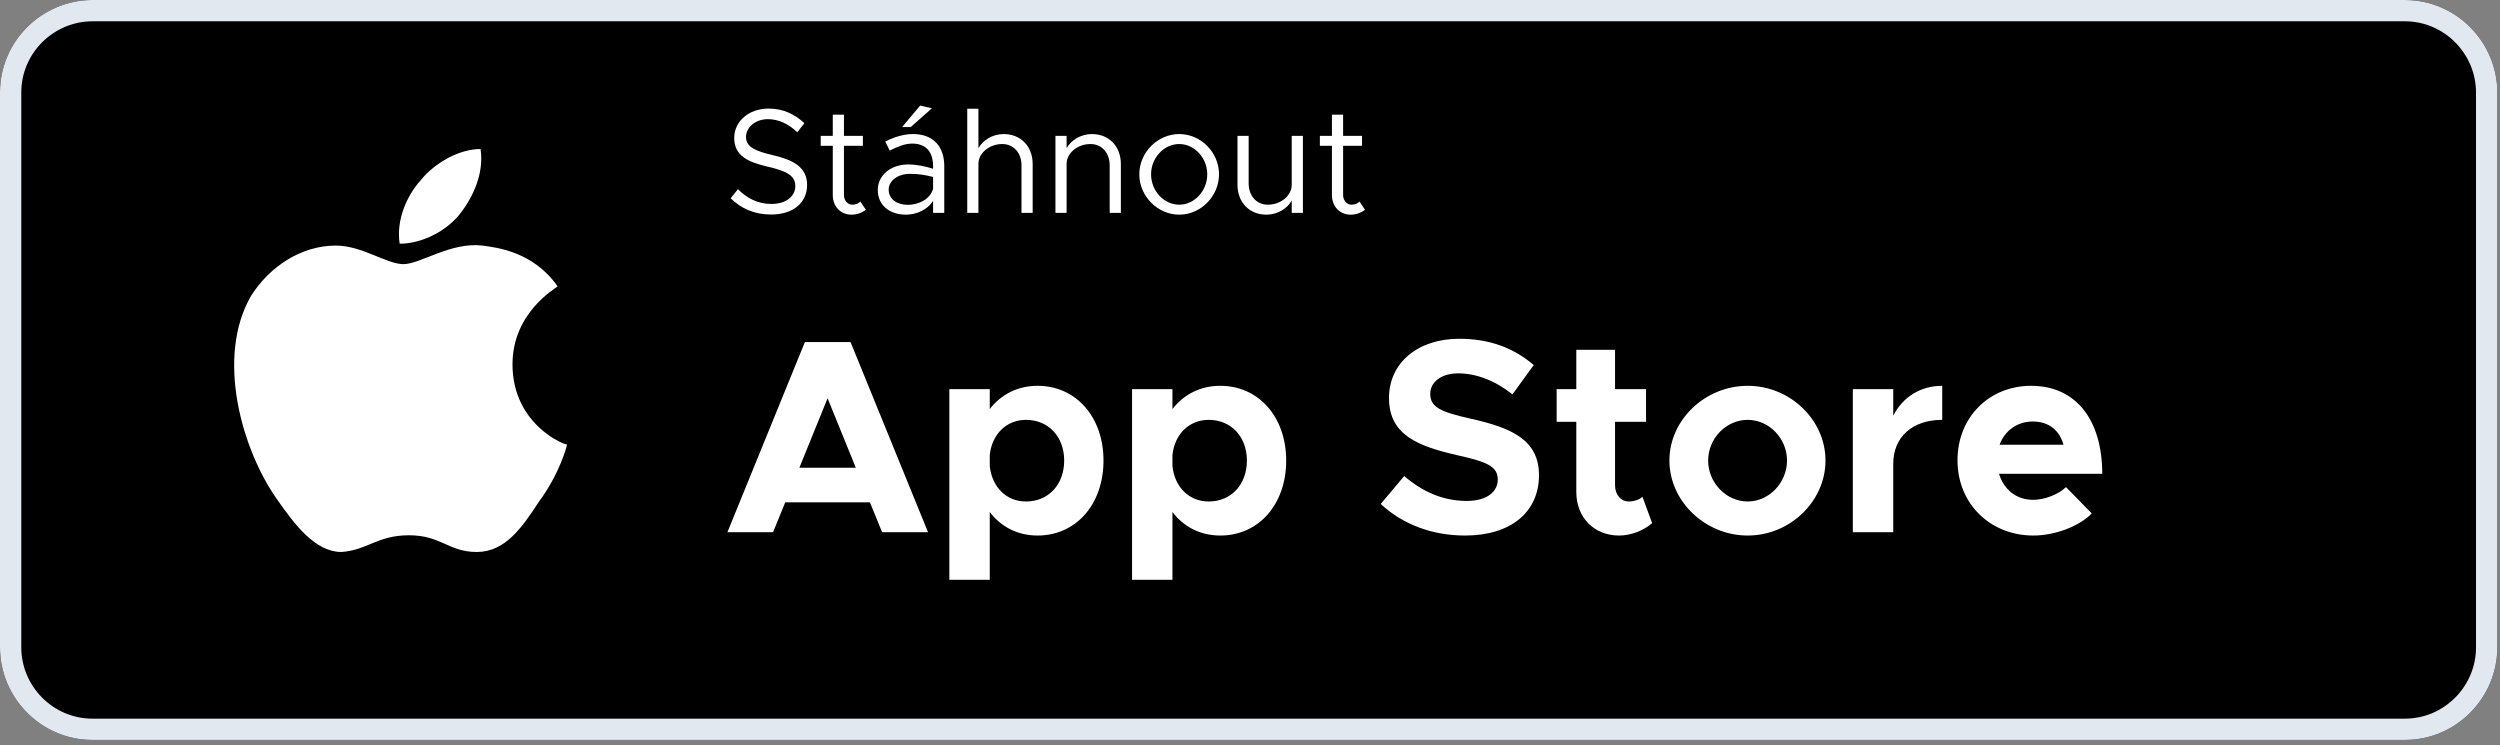
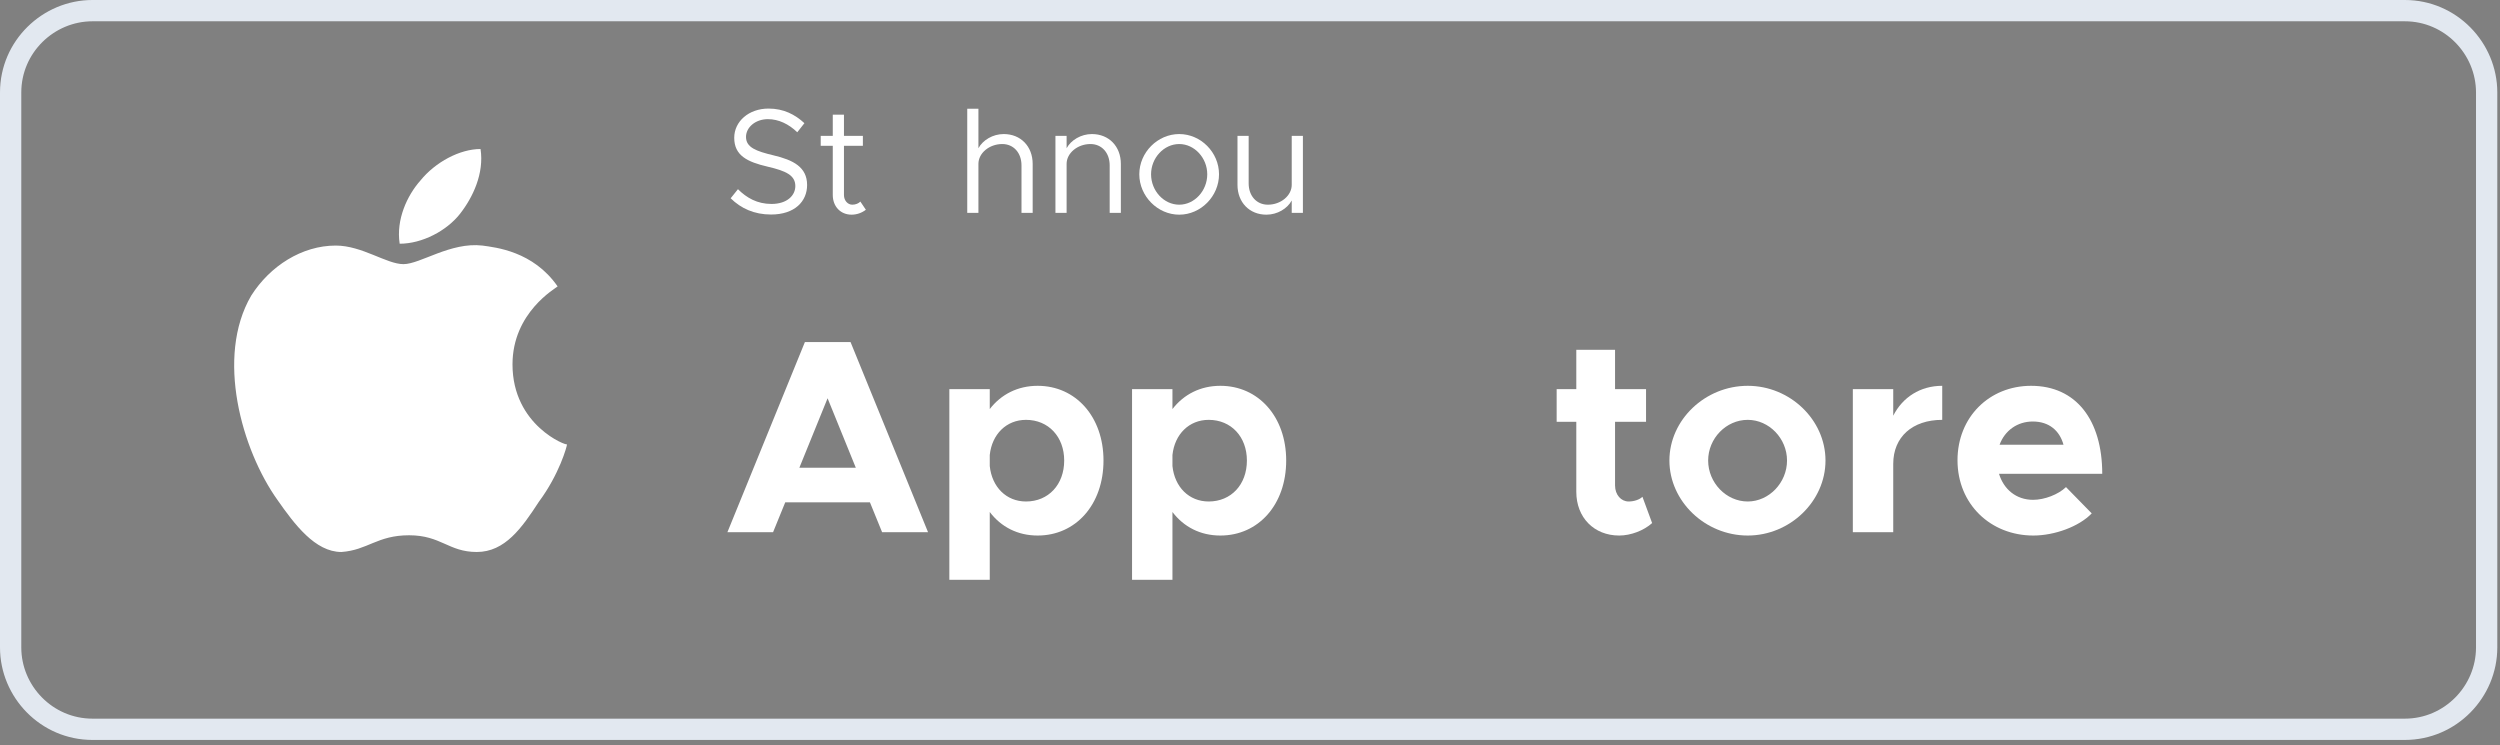
<svg xmlns="http://www.w3.org/2000/svg" width="436" height="130" viewBox="0 0 436 130" fill="none">
  <rect x="0" y="0" width="436" height="130" fill="#808080" stroke="none" />
-   <path d="M419.398 129.046H16.131C7.098 129.046 0 121.625 0 112.915V16.131C0 7.098 7.42 0 16.131 0H419.398C428.431 0 435.529 7.42 435.529 16.131V112.915C435.529 121.625 428.431 129.046 419.398 129.046Z" fill="black" />
  <path fill-rule="evenodd" clip-rule="evenodd" d="M16.131 125.333H419.398C426.333 125.333 431.816 119.623 431.816 112.915V16.131C431.816 9.422 426.333 3.713 419.398 3.713H16.131C9.422 3.713 3.713 9.196 3.713 16.131V112.915C3.713 119.623 9.196 125.333 16.131 125.333ZM16.131 129.046H419.398C428.431 129.046 435.529 121.625 435.529 112.915V16.131C435.529 7.42 428.431 0 419.398 0H16.131C7.42 0 0 7.098 0 16.131V112.915C0 121.625 7.098 129.046 16.131 129.046Z" fill="#E2E8F0" />
  <path d="M89.38 63.555C89.38 54.486 96.922 50.276 97.249 49.952C92.987 43.798 86.429 43.151 84.134 42.827C78.559 42.179 73.313 46.066 70.362 46.066C67.411 46.066 63.148 42.827 58.558 42.827C52.656 42.827 47.082 46.389 43.803 51.572C37.573 62.26 42.163 78.454 48.393 87.198C51.344 91.409 54.951 96.267 59.542 96.267C64.132 95.943 65.772 93.352 71.346 93.352C76.92 93.352 78.232 96.267 83.15 96.267C88.069 96.267 91.019 92.056 93.971 87.522C97.577 82.664 98.889 77.806 98.889 77.482C98.889 77.806 89.38 74.243 89.38 63.555Z" fill="white" />
  <path d="M80.198 37.324C82.493 34.409 84.46 30.199 83.805 25.989C80.198 25.989 75.935 28.256 73.312 31.494C71.017 34.085 69.049 38.295 69.705 42.505C73.64 42.505 77.902 40.238 80.198 37.324Z" fill="white" />
  <path d="M134.47 37.413C138.628 37.413 140.759 35.1 140.759 32.267C140.759 29.122 138.316 27.901 134.912 27.095C131.871 26.368 130.104 25.718 130.104 23.873C130.104 22.235 131.715 20.78 133.924 20.78C135.795 20.78 137.562 21.638 139.044 23.067L140.291 21.482C138.654 19.974 136.679 18.935 134.028 18.935C130.597 18.935 128.05 21.17 128.05 24.029C128.05 27.121 130.312 28.239 133.898 29.07C137.017 29.798 138.706 30.552 138.706 32.449C138.706 34.06 137.303 35.568 134.548 35.568C132.053 35.568 130.208 34.502 128.7 32.995L127.427 34.58C129.22 36.347 131.533 37.413 134.47 37.413Z" fill="white" />
  <path d="M150.044 35.152C149.758 35.464 149.239 35.698 148.641 35.698C147.861 35.698 147.186 34.996 147.186 34.008V25.432H150.486V23.691H147.186V20H145.236V23.691H143.131V25.432H145.236V34.008C145.236 36.01 146.588 37.439 148.511 37.439C149.421 37.439 150.304 37.127 151.006 36.581L150.044 35.152Z" fill="white" />
-   <path d="M162.522 18.883L160.469 18.415L157.324 22.157H158.832L162.522 18.883ZM159.221 23.379C157.922 23.379 156.311 23.717 154.388 24.678L155.167 26.264C156.389 25.64 157.74 25.042 159.091 25.042C162.002 25.042 162.73 27.121 162.73 28.941V29.434C161.353 28.992 159.819 28.681 158.364 28.681C155.479 28.681 153.088 30.474 153.088 33.151C153.088 35.802 155.167 37.439 158 37.439C159.767 37.439 161.768 36.607 162.73 35.022V37.127H164.679V28.941C164.679 25.692 162.886 23.379 159.221 23.379ZM158.338 35.724C156.441 35.724 154.985 34.736 154.985 33.073C154.985 31.461 156.675 30.318 158.676 30.318C160.131 30.318 161.508 30.526 162.73 30.864V32.917C162.21 34.814 160.105 35.724 158.338 35.724Z" fill="white" />
  <path d="M175.055 23.379C173.158 23.379 171.416 24.419 170.637 25.848V18.961H168.688V37.127H170.637V28.577C170.637 26.706 172.534 25.12 174.795 25.12C176.77 25.12 178.148 26.654 178.148 28.837V37.127H180.097V28.577C180.097 25.536 178.018 23.379 175.055 23.379Z" fill="white" />
  <path d="M190.435 23.379C188.538 23.379 186.797 24.419 186.017 25.848V23.691H184.068V37.127H186.017V28.577C186.017 26.706 187.914 25.12 190.175 25.12C192.15 25.12 193.528 26.654 193.528 28.837V37.127H195.477V28.577C195.477 25.536 193.398 23.379 190.435 23.379Z" fill="white" />
  <path d="M205.659 37.439C209.428 37.439 212.598 34.216 212.598 30.396C212.598 26.576 209.428 23.379 205.659 23.379C201.891 23.379 198.694 26.576 198.694 30.396C198.694 34.216 201.891 37.439 205.659 37.439ZM205.659 35.698C202.982 35.698 200.747 33.281 200.747 30.396C200.747 27.537 202.982 25.12 205.659 25.12C208.31 25.12 210.545 27.537 210.545 30.396C210.545 33.281 208.31 35.698 205.659 35.698Z" fill="white" />
  <path d="M225.277 23.691V32.241C225.277 34.112 223.38 35.698 221.119 35.698C219.144 35.698 217.766 34.164 217.766 31.981V23.691H215.817V32.241C215.817 35.282 217.896 37.439 220.859 37.439C222.756 37.439 224.497 36.399 225.277 34.97V37.127H227.226V23.691H225.277Z" fill="white" />
-   <path d="M237.097 35.152C236.811 35.464 236.291 35.698 235.693 35.698C234.914 35.698 234.238 34.996 234.238 34.008V25.432H237.539V23.691H234.238V20H232.289V23.691H230.184V25.432H232.289V34.008C232.289 36.01 233.64 37.439 235.563 37.439C236.473 37.439 237.357 37.127 238.058 36.581L237.097 35.152Z" fill="white" />
  <path d="M153.839 92.817H161.851L148.337 59.659H140.373L126.859 92.817H134.823L136.946 87.605H151.715L153.839 92.817ZM139.408 81.572L144.331 69.457L149.254 81.572H139.408Z" fill="white" />
  <path d="M180.963 67.285C177.488 67.285 174.592 68.781 172.613 71.339V67.864H165.566V101.119H172.613V89.294C174.592 91.9 177.488 93.397 180.963 93.397C187.623 93.397 192.45 87.991 192.45 80.317C192.45 72.691 187.623 67.285 180.963 67.285ZM178.936 87.46C175.509 87.46 172.999 84.95 172.613 81.282V79.351C172.999 75.731 175.509 73.222 178.936 73.222C182.845 73.222 185.596 76.166 185.596 80.317C185.596 84.516 182.845 87.46 178.936 87.46Z" fill="white" />
  <path d="M212.825 67.285C209.35 67.285 206.454 68.781 204.475 71.339V67.864H197.429V101.119H204.475V89.294C206.454 91.9 209.35 93.397 212.825 93.397C219.486 93.397 224.312 87.991 224.312 80.317C224.312 72.691 219.486 67.285 212.825 67.285ZM210.798 87.46C207.371 87.46 204.861 84.95 204.475 81.282V79.351C204.861 75.731 207.371 73.222 210.798 73.222C214.707 73.222 217.459 76.166 217.459 80.317C217.459 84.516 214.707 87.46 210.798 87.46Z" fill="white" />
-   <path d="M255.513 93.397C263.622 93.397 268.4 89.197 268.4 82.875C268.4 76.745 263.67 74.621 256.527 73.029C251.411 71.87 249.432 71.098 249.432 68.685C249.432 66.706 251.266 65.113 254.307 65.113C257.492 65.113 260.822 66.416 263.767 68.781L267.483 63.665C264.104 60.769 259.905 59.08 254.5 59.08C247.26 59.08 242.24 63.279 242.24 69.409C242.24 75.828 247.212 77.807 254.21 79.4C259.278 80.558 261.209 81.282 261.209 83.647C261.209 85.722 259.374 87.363 255.803 87.363C251.604 87.363 248.032 85.722 244.895 83.019L240.792 87.894C244.654 91.466 249.77 93.397 255.513 93.397Z" fill="white" />
  <path d="M286.442 86.639C285.959 87.122 284.994 87.46 284.029 87.46C282.726 87.46 281.664 86.302 281.664 84.66V73.56H287.069V67.864H281.664V61.011H274.907V67.864H271.48V73.56H274.907V85.771C274.907 90.259 277.996 93.397 282.388 93.397C284.415 93.397 286.683 92.528 288.131 91.225L286.442 86.639Z" fill="white" />
  <path d="M304.804 93.397C312.188 93.397 318.366 87.412 318.366 80.317C318.366 73.222 312.188 67.285 304.804 67.285C297.371 67.285 291.145 73.222 291.145 80.317C291.145 87.412 297.371 93.397 304.804 93.397ZM304.804 87.46C301.039 87.46 297.902 84.178 297.902 80.317C297.902 76.456 301.039 73.222 304.804 73.222C308.52 73.222 311.657 76.456 311.657 80.317C311.657 84.178 308.52 87.46 304.804 87.46Z" fill="white" />
  <path d="M330.181 72.498V67.864H323.134V92.817H330.181V80.896C330.181 76.214 333.511 73.222 338.724 73.222V67.285C334.911 67.285 331.822 69.264 330.181 72.498Z" fill="white" />
  <path d="M354.566 87.17C351.622 87.17 349.45 85.336 348.629 82.633H366.632C366.632 73.222 362.047 67.285 354.228 67.285C346.94 67.285 341.389 72.739 341.389 80.268C341.389 87.942 347.181 93.397 354.614 93.397C358.282 93.397 362.578 91.852 364.798 89.535L360.309 84.95C358.958 86.253 356.545 87.17 354.566 87.17ZM354.517 73.511C357.365 73.511 359.199 75.104 359.875 77.566H348.726C349.643 75.056 351.863 73.511 354.517 73.511Z" fill="white" />
</svg>